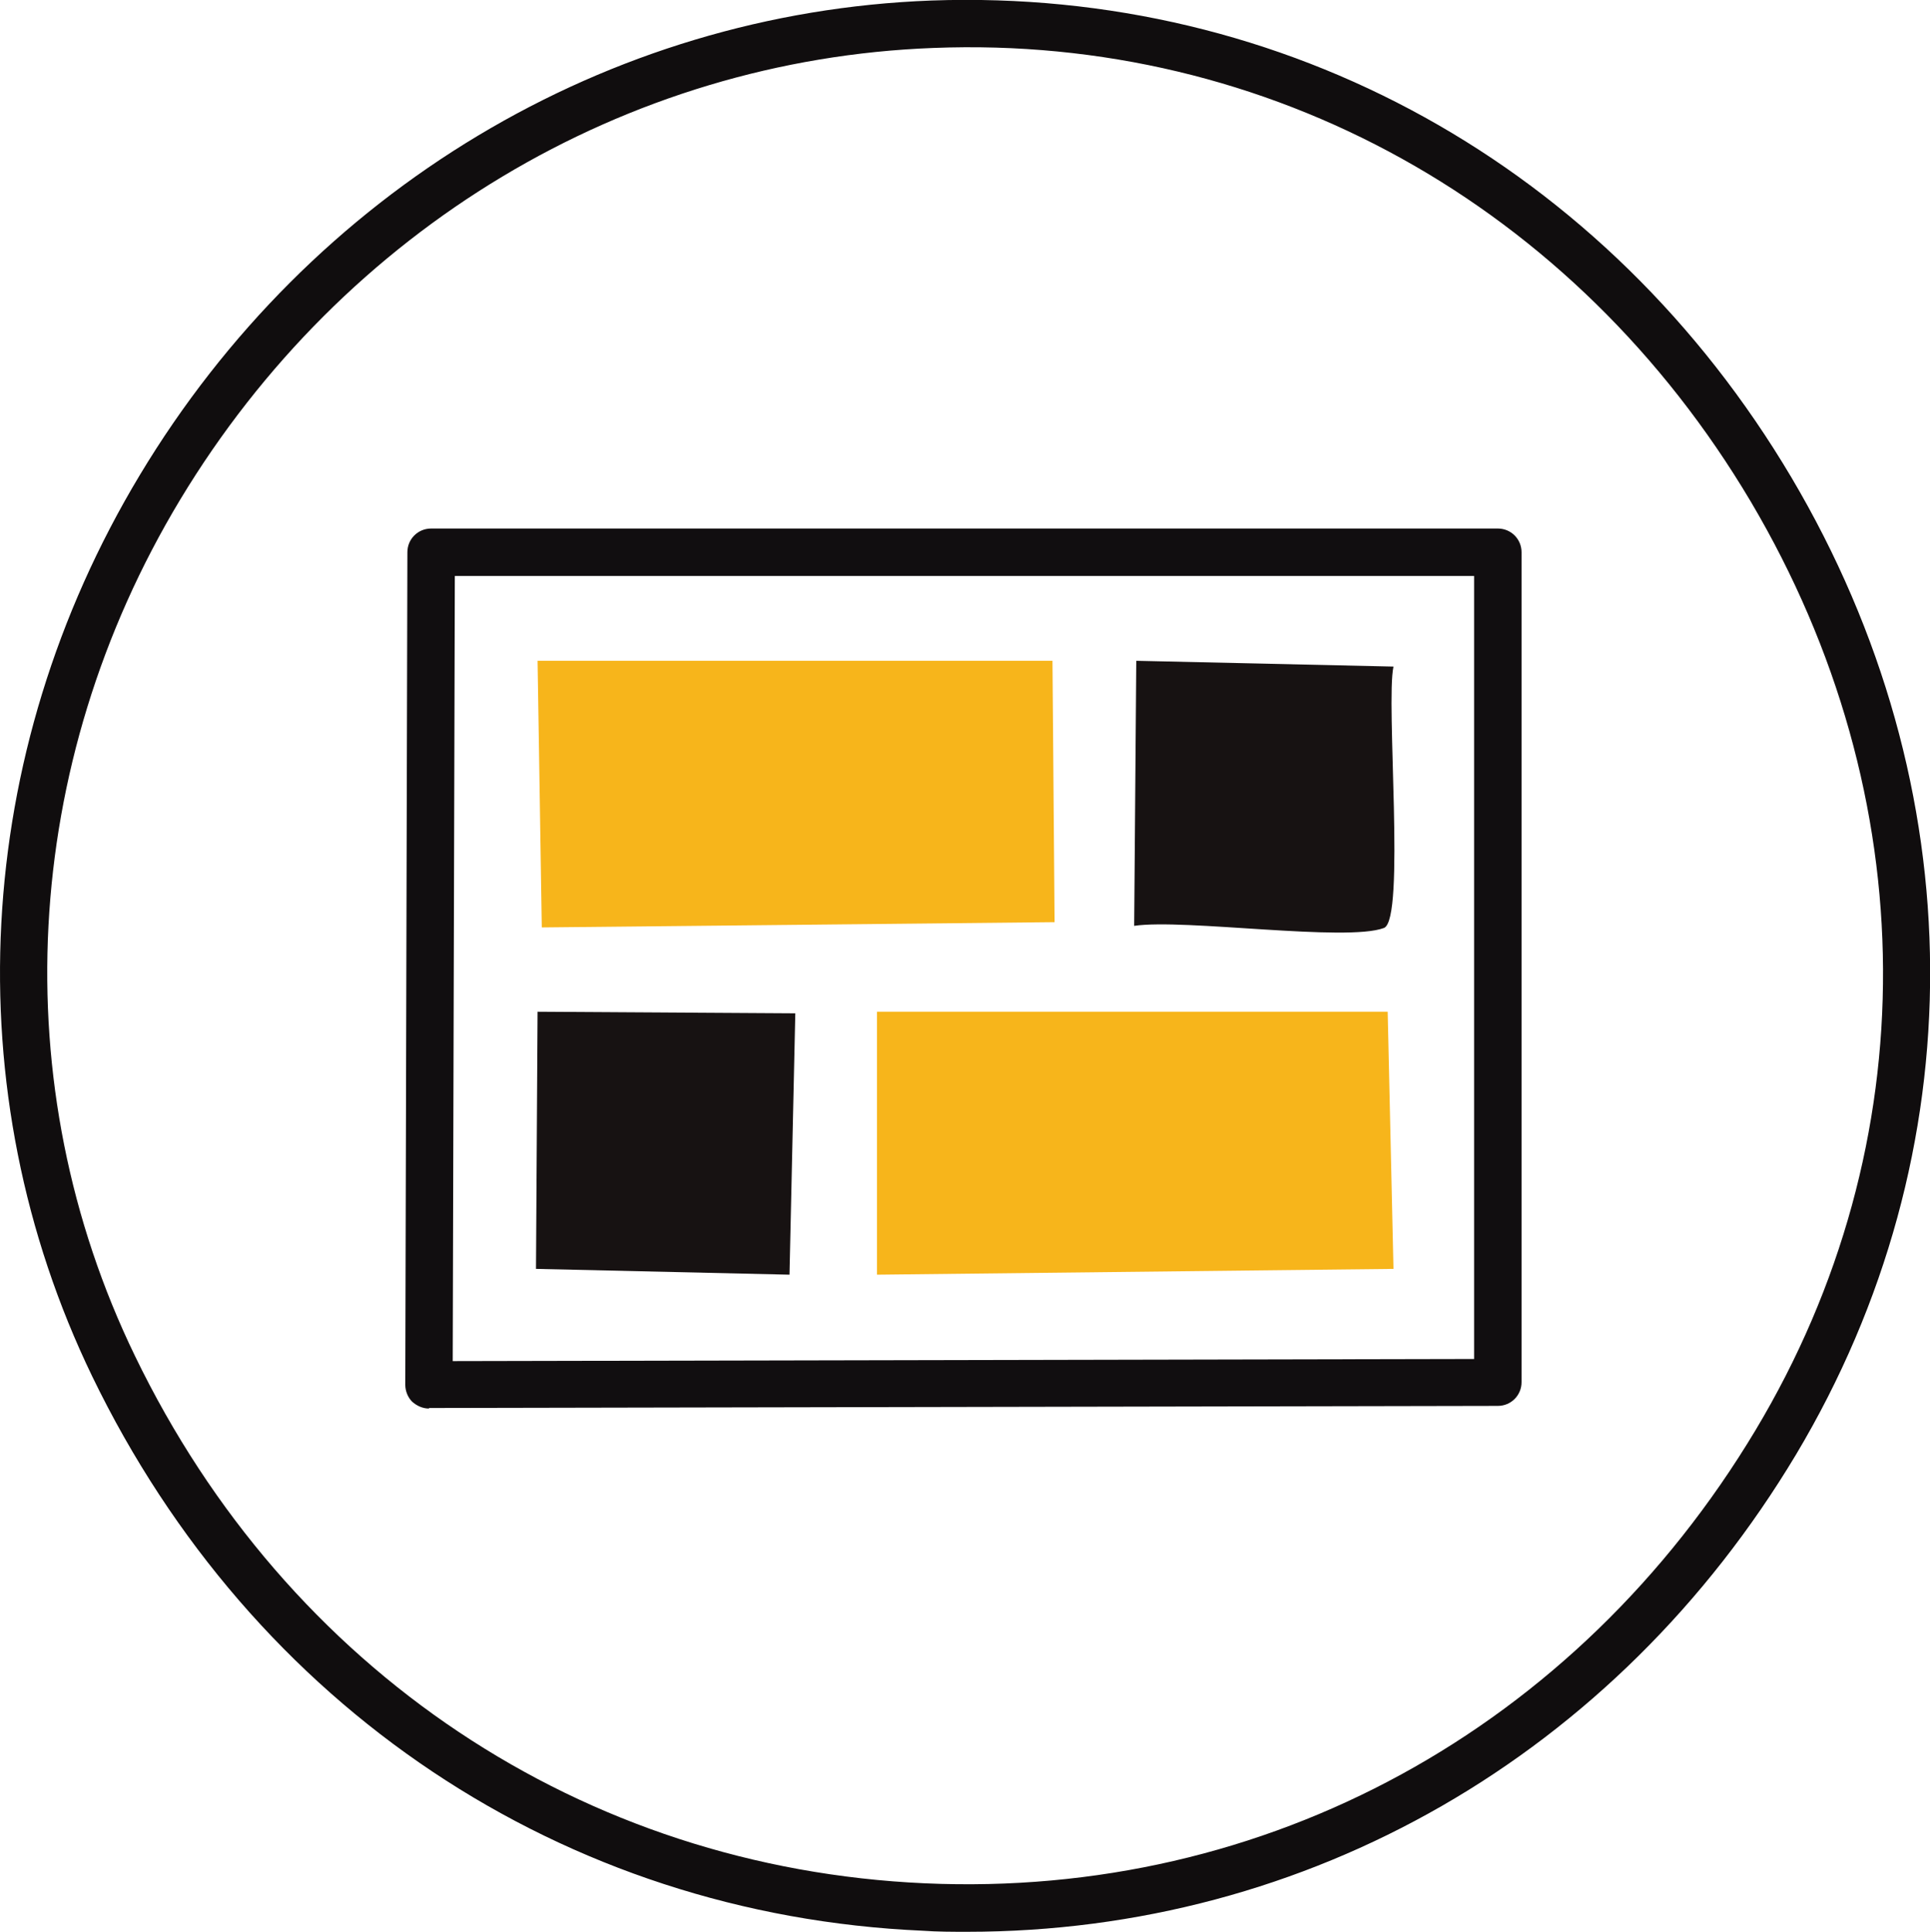
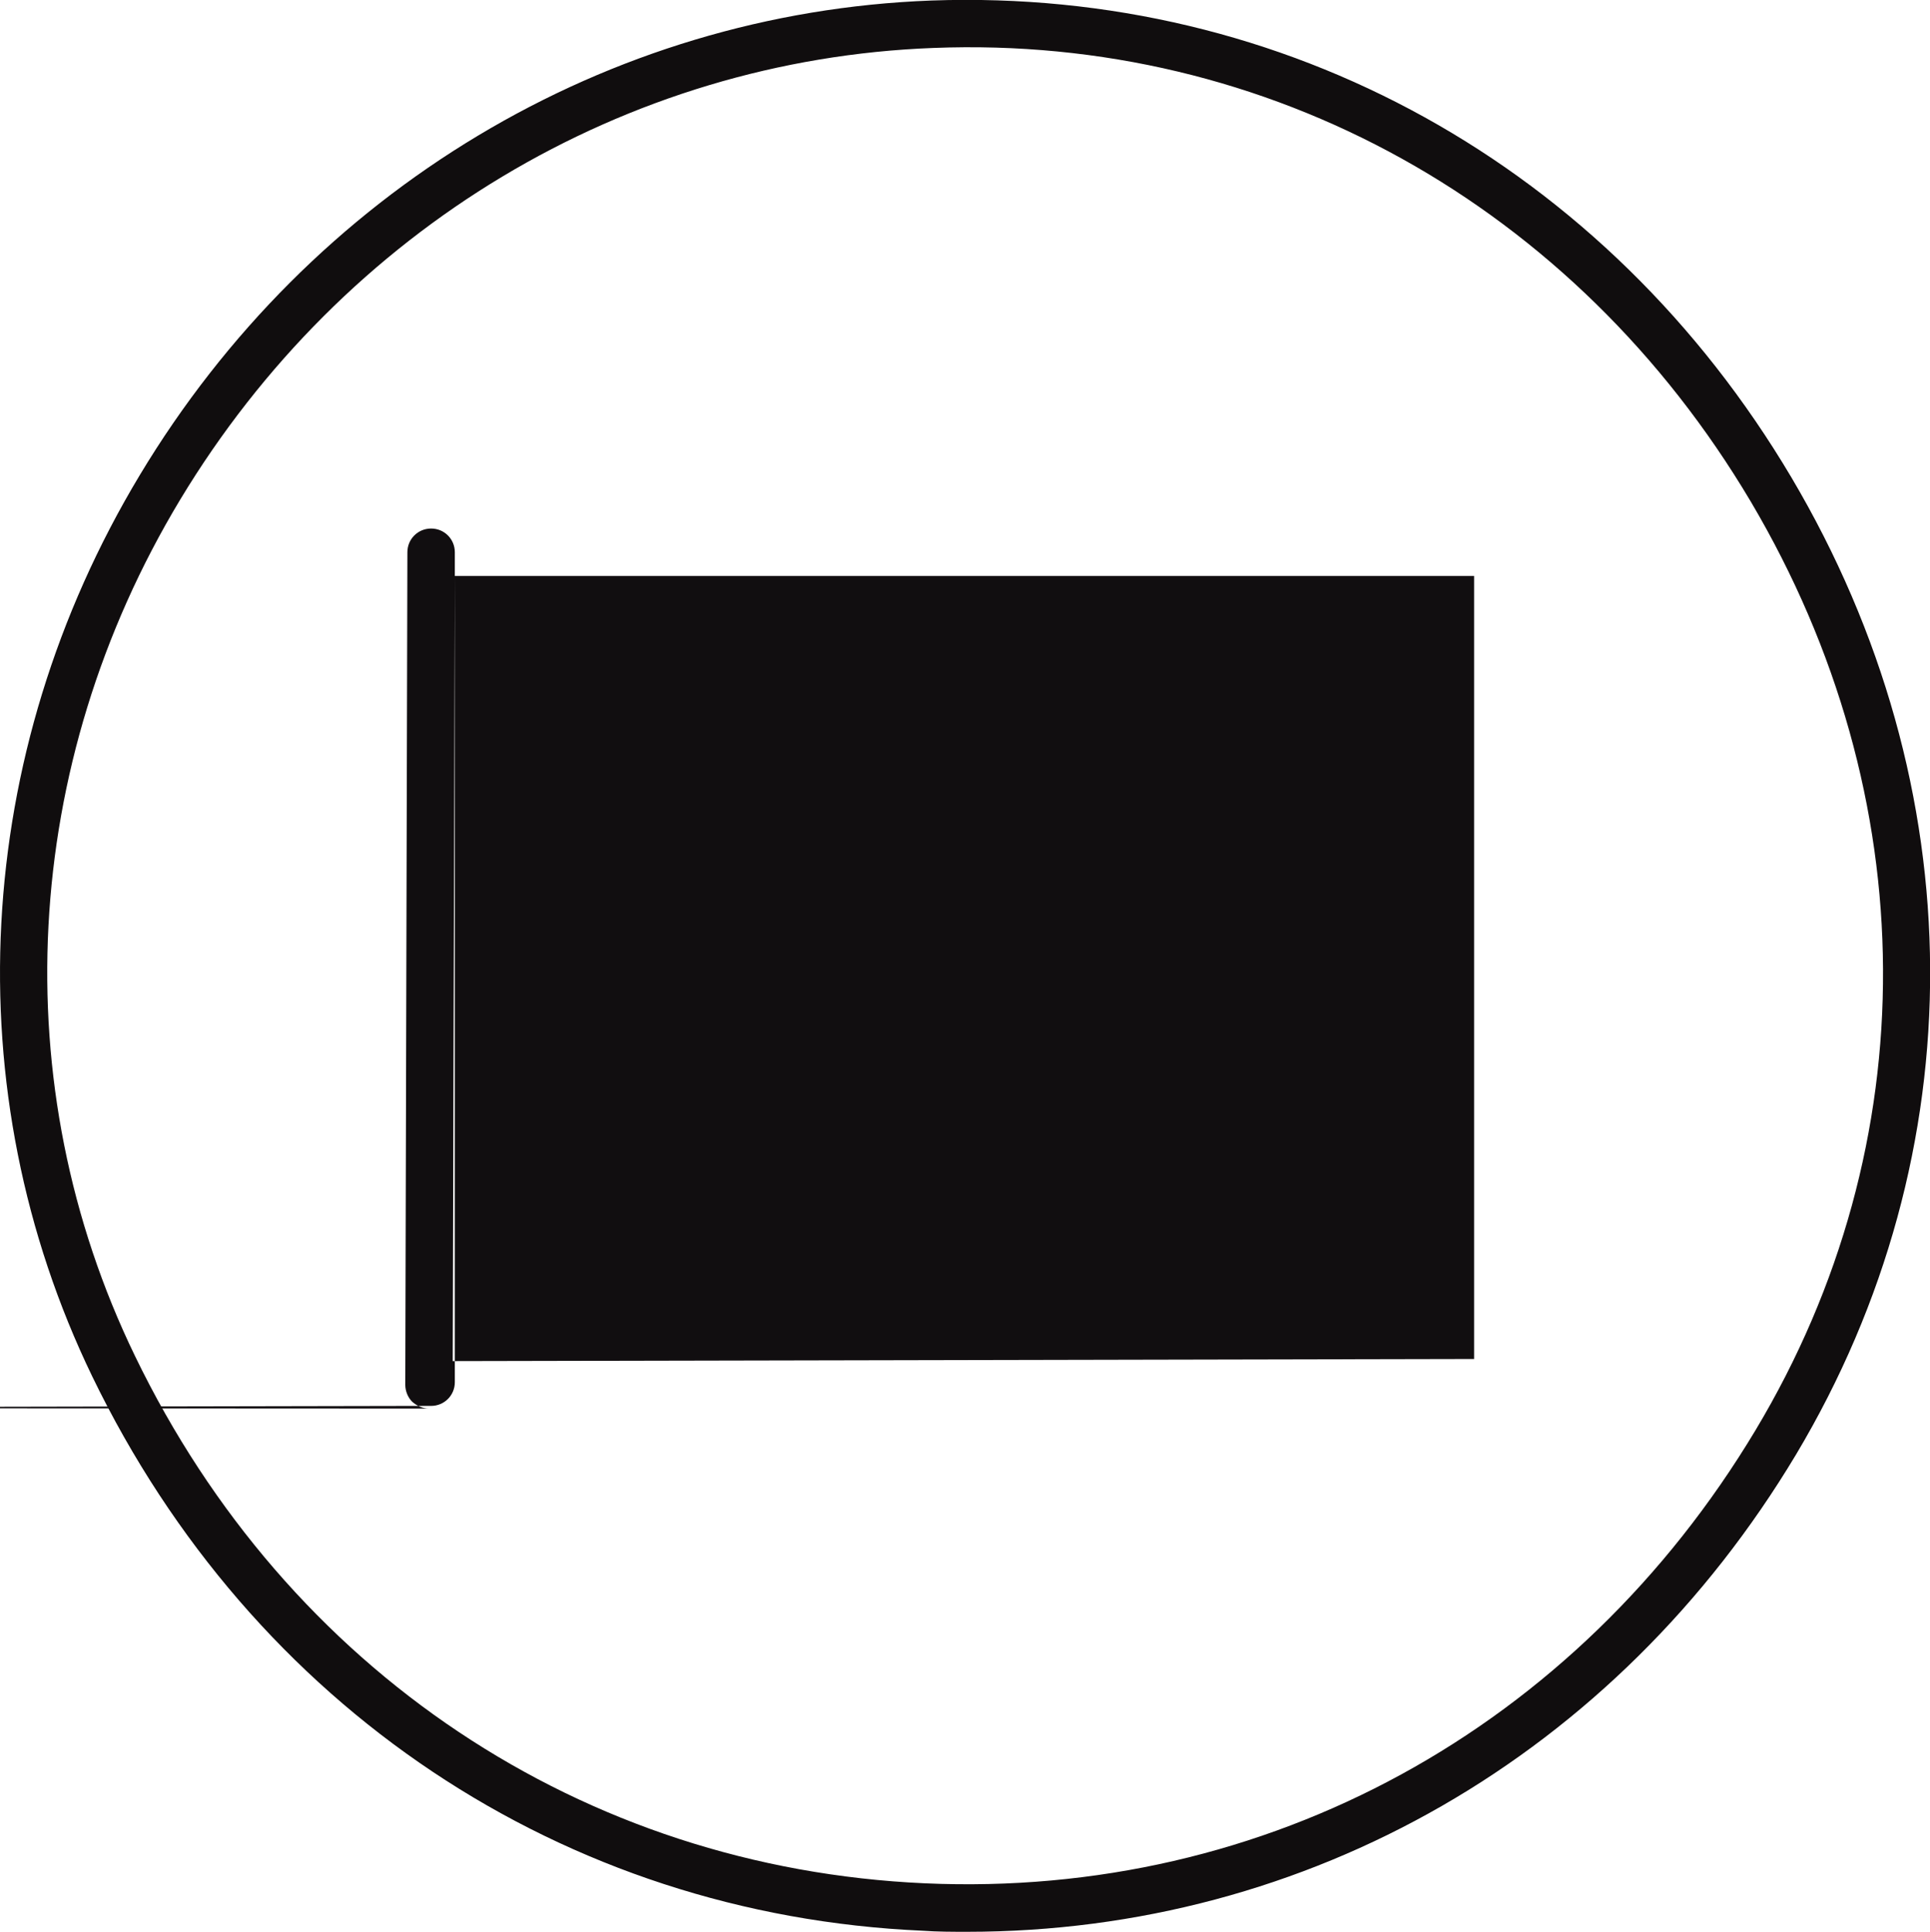
<svg xmlns="http://www.w3.org/2000/svg" id="Ebene_2" viewBox="0 0 36.62 36.66">
  <defs>
    <style>.cls-1{fill:#171212;}.cls-2{fill:#f7b51b;}.cls-3{fill:#110e10;}.cls-4{fill:#100d0e;}</style>
  </defs>
  <g id="Ebene_1-2">
    <g id="Generatives_Objekt">
      <polygon class="cls-2" points="10.2 12.54 19.97 12.54 20.01 17.5 10.28 17.6 10.2 12.54" />
      <polygon class="cls-2" points="16.64 19.2 26.33 19.2 26.44 24.08 16.64 24.19 16.64 19.2" />
-       <path class="cls-1" d="M21.56,12.54l4.88.11c-.15.68.23,4.8-.18,4.96-.71.27-3.79-.18-4.74-.04l.04-5.03Z" />
-       <polygon class="cls-1" points="10.2 19.2 15.09 19.23 14.98 24.19 10.17 24.08 10.2 19.2" />
-       <path class="cls-3" d="M8.14,26.73c-.12,0-.23-.05-.32-.13-.08-.08-.13-.2-.13-.32l.04-15.8c0-.25.2-.45.45-.45h20.24c.25,0,.45.2.45.45v15.75c0,.25-.2.45-.45.45l-20.28.04h0ZM8.63,10.93l-.04,14.9,19.38-.04v-14.86H8.63Z" />
+       <path class="cls-3" d="M8.14,26.73c-.12,0-.23-.05-.32-.13-.08-.08-.13-.2-.13-.32l.04-15.8c0-.25.2-.45.45-.45c.25,0,.45.2.45.45v15.75c0,.25-.2.45-.45.45l-20.28.04h0ZM8.63,10.93l-.04,14.9,19.38-.04v-14.86H8.63Z" />
      <path class="cls-4" d="M18.35,36.66c-.28,0-.56,0-.84-.02-6.83-.3-12.72-4.24-15.76-10.52C-.87,20.7-.53,14.31,2.65,9.02,5.9,3.61,11.52.24,17.67.01c6.71-.24,12.81,3.13,16.32,9.05,3.48,5.88,3.51,12.81.09,18.54-3.42,5.71-9.26,9.06-15.73,9.06ZM17.69.46l.02.45c-5.85.22-11.19,3.43-14.29,8.57C.39,14.51.07,20.59,2.56,25.73c2.89,5.98,8.5,9.72,14.99,10.01,6.48.29,12.36-2.93,15.76-8.6,3.26-5.44,3.22-12.02-.09-17.62C29.88,3.89,24.07.66,17.71.91l-.02-.45Z" />
    </g>
  </g>
</svg>